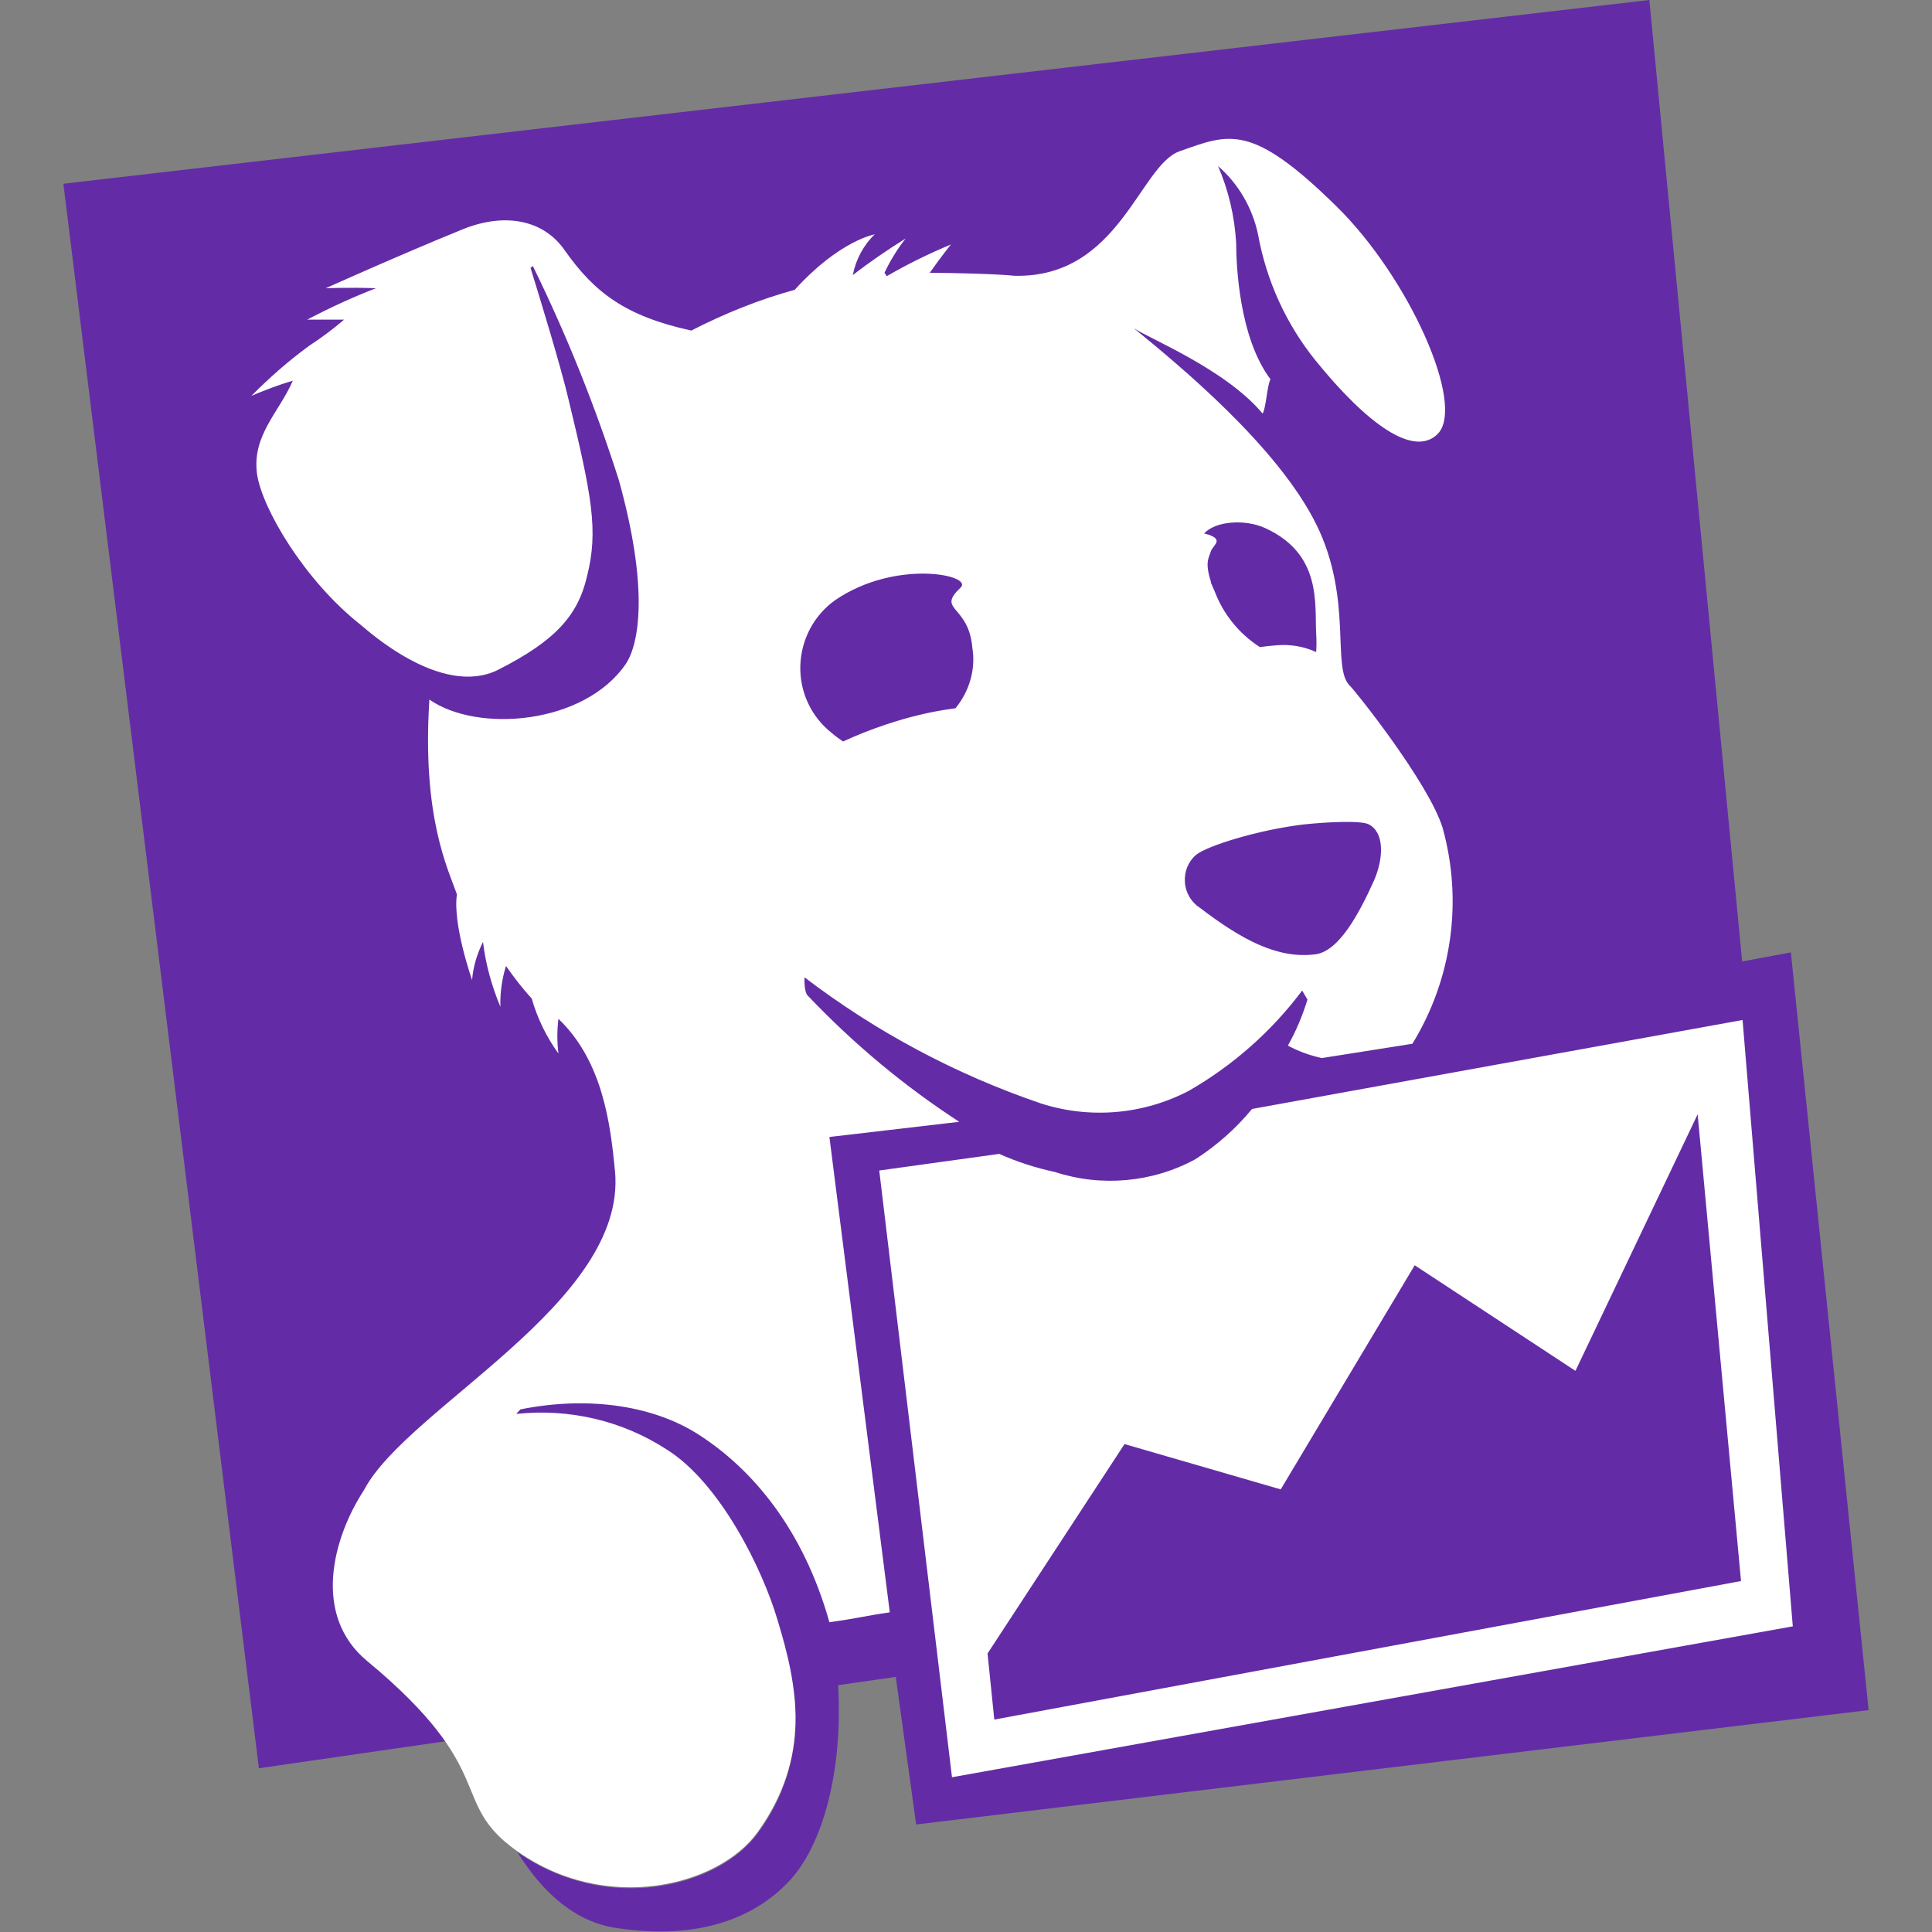
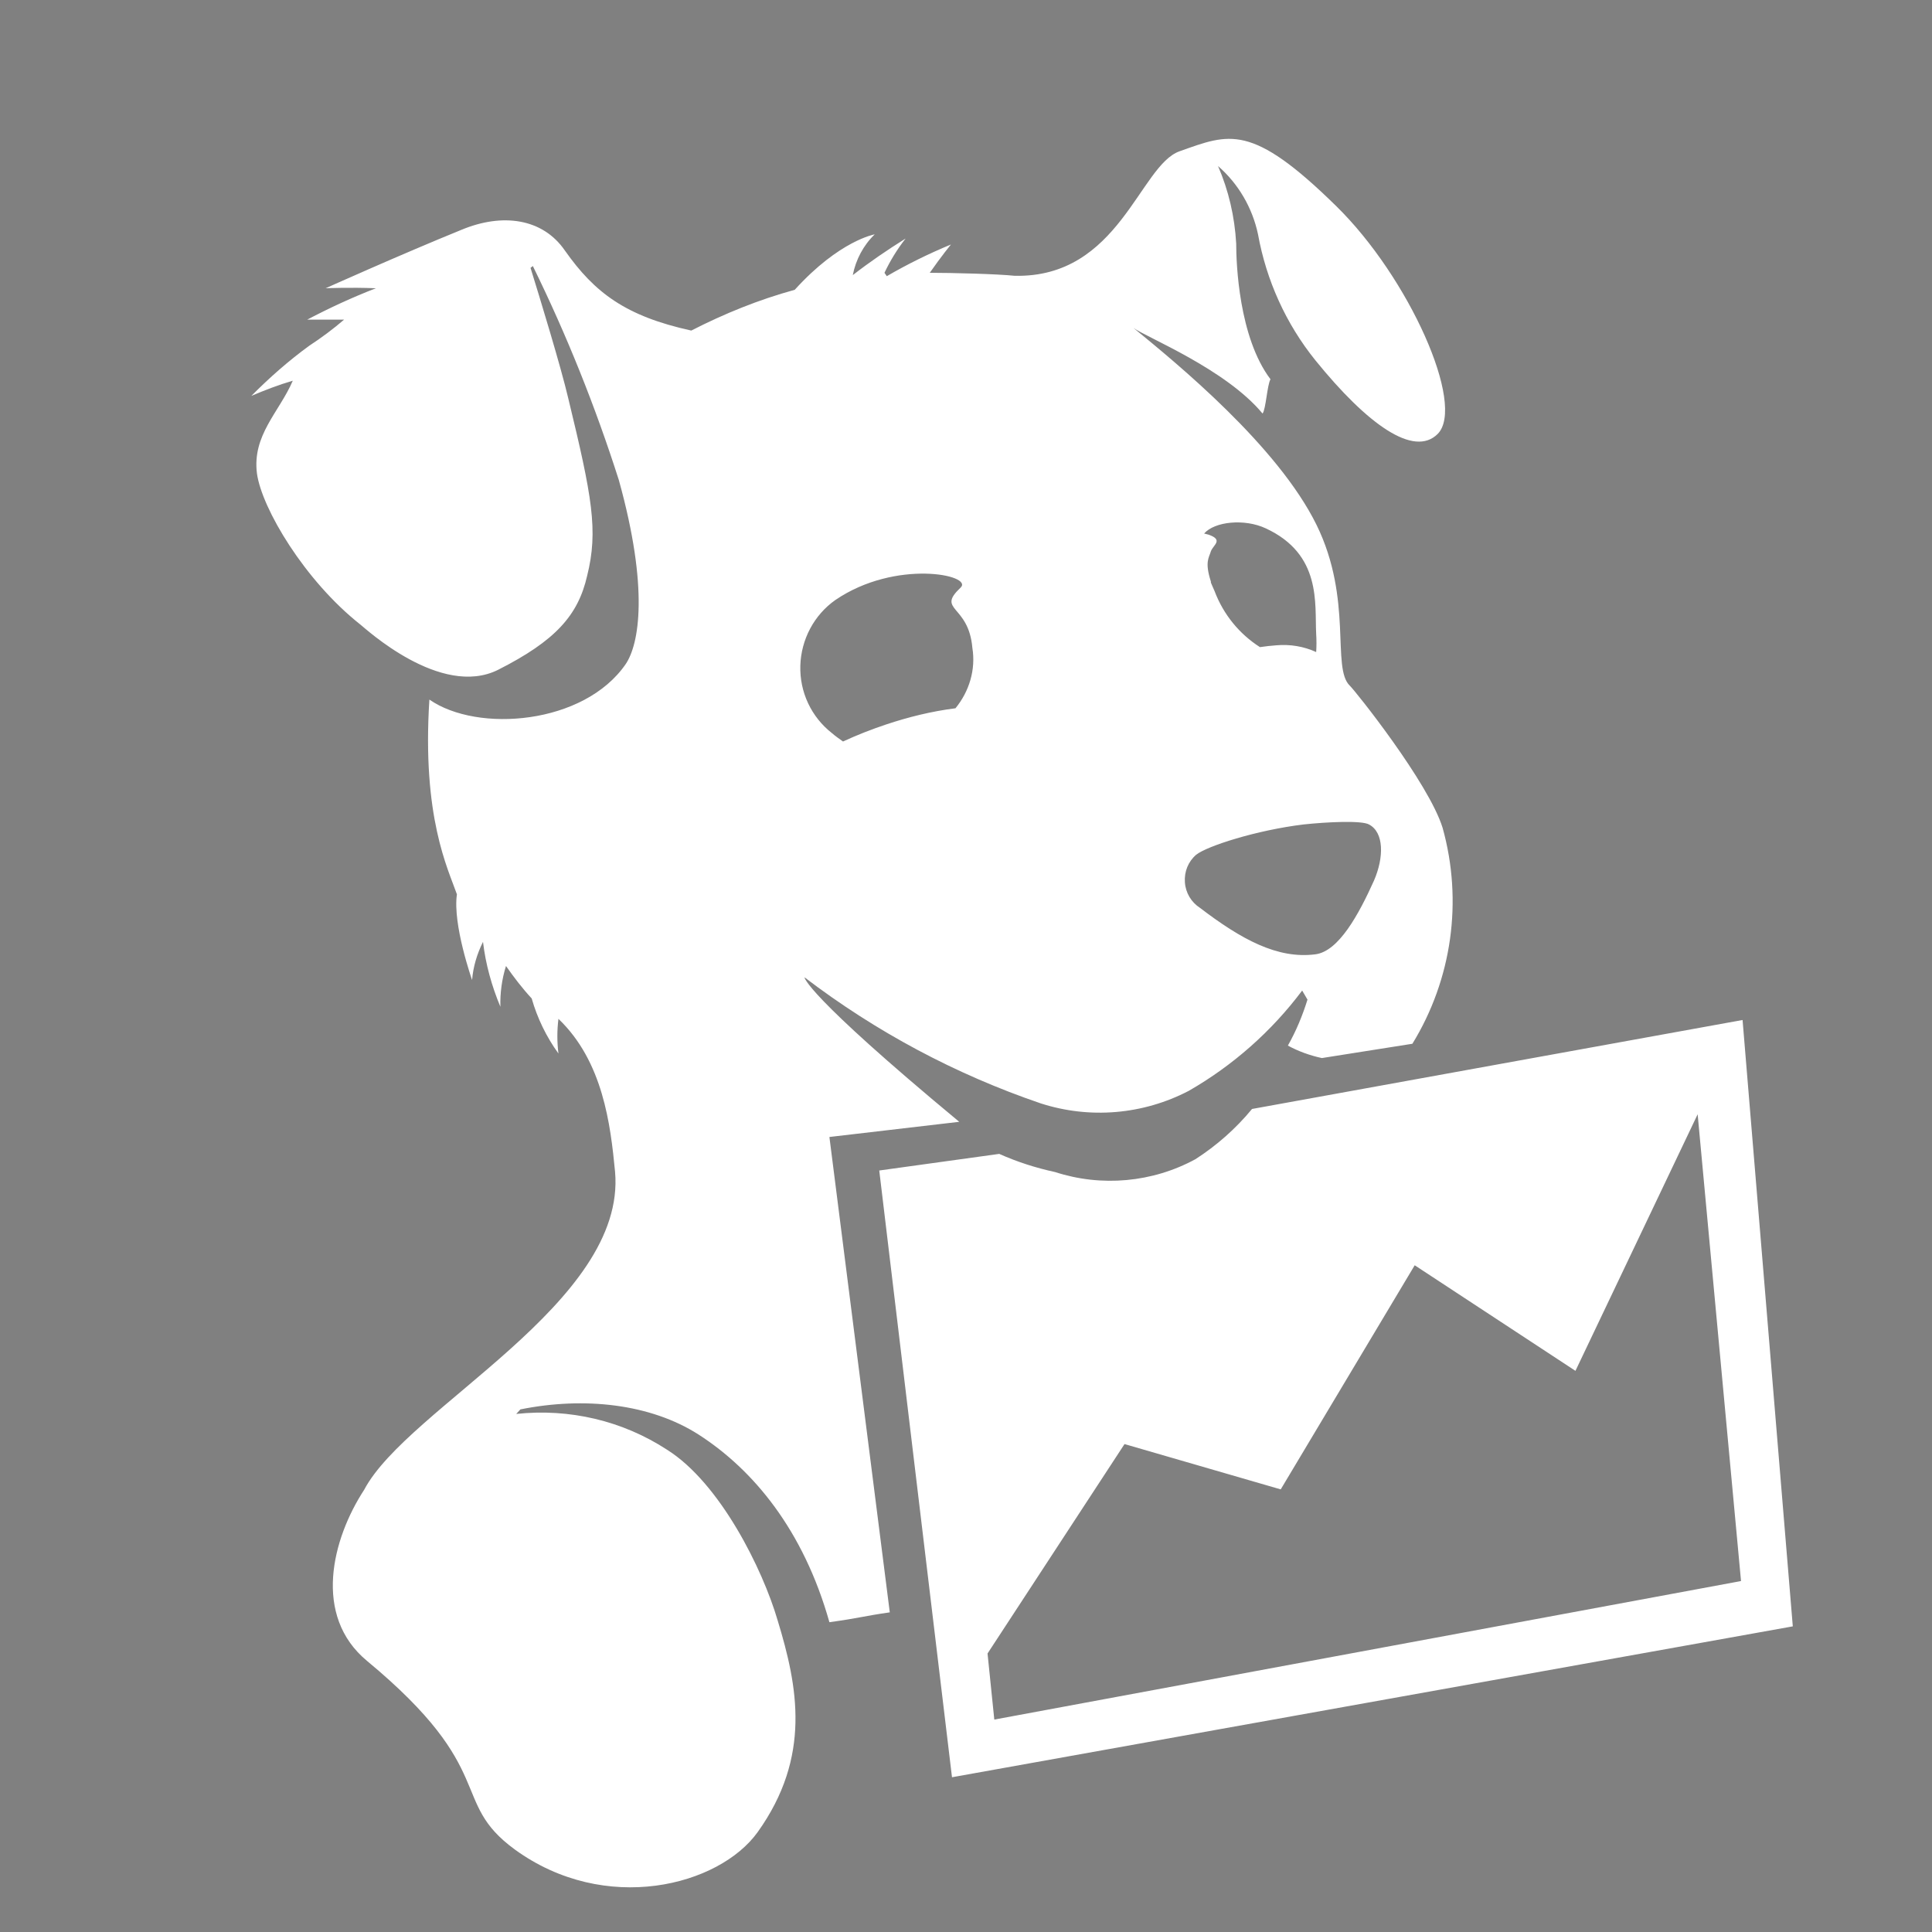
<svg xmlns="http://www.w3.org/2000/svg" width="20px" height="20px" viewBox="0 0 20 20" version="1.1">
  <rect x="0" y="0" width="20" height="20" fill="#808080" stroke="none" />
  <g id="surface1">
-     <path style=" stroke:none;fill-rule:nonzero;fill:rgb(38.824%,17.255%,65.098%);fill-opacity:1;" d="M 18.539 9.859 L 19.344 17.703 L 9.484 18.887 L 9.273 17.359 L 8.676 17.445 C 8.727 18.297 8.531 19.105 8.152 19.492 C 7.711 19.945 7.07 20.062 6.398 19.961 C 5.945 19.902 5.605 19.574 5.355 19.172 C 6.293 19.832 7.449 19.527 7.844 18.977 C 8.16 18.555 8.293 18.023 8.215 17.504 L 2.68 18.305 L 0.656 1.902 L 17.074 0 L 18.035 9.953 Z M 18.539 9.859 " />
-     <path style=" stroke:none;fill-rule:nonzero;fill:rgb(100%,100%,100%);fill-opacity:1;" d="M 9.93 11.613 C 9.359 11.242 8.836 10.805 8.367 10.312 C 8.32 10.277 8.328 10.117 8.328 10.117 C 9.066 10.68 9.891 11.121 10.773 11.422 C 11.281 11.586 11.832 11.539 12.305 11.293 C 12.762 11.031 13.164 10.676 13.48 10.254 L 13.535 10.348 C 13.484 10.512 13.418 10.672 13.332 10.824 C 13.441 10.883 13.559 10.926 13.684 10.953 L 14.621 10.805 C 15.031 10.137 15.145 9.328 14.934 8.57 C 14.789 8.102 14.027 7.148 13.973 7.098 C 13.781 6.914 14.008 6.207 13.629 5.434 C 13.227 4.617 12.188 3.766 11.734 3.395 C 11.867 3.492 12.688 3.82 13.07 4.281 C 13.105 4.234 13.117 3.988 13.152 3.926 C 12.824 3.492 12.797 2.727 12.797 2.52 C 12.781 2.242 12.719 1.973 12.609 1.719 C 12.82 1.902 12.965 2.152 13.023 2.426 C 13.109 2.902 13.312 3.352 13.617 3.73 C 14.156 4.395 14.637 4.738 14.883 4.492 C 15.176 4.195 14.586 2.871 13.832 2.133 C 12.953 1.27 12.727 1.383 12.211 1.566 C 11.797 1.711 11.586 2.879 10.504 2.855 C 10.324 2.836 9.855 2.824 9.625 2.824 C 9.742 2.656 9.844 2.531 9.844 2.531 C 9.617 2.625 9.395 2.734 9.18 2.859 L 9.156 2.824 C 9.215 2.699 9.289 2.578 9.375 2.469 C 9.188 2.586 9.004 2.711 8.828 2.848 C 8.859 2.688 8.938 2.539 9.055 2.426 C 9.055 2.426 8.691 2.488 8.227 3 C 7.855 3.102 7.5 3.246 7.156 3.422 C 6.477 3.273 6.156 3.031 5.848 2.594 C 5.617 2.258 5.199 2.203 4.777 2.379 C 4.152 2.633 3.371 2.984 3.371 2.984 C 3.371 2.984 3.625 2.973 3.891 2.984 C 3.648 3.078 3.41 3.188 3.18 3.309 C 3.18 3.309 3.352 3.309 3.562 3.309 C 3.449 3.406 3.328 3.496 3.203 3.578 C 2.988 3.734 2.789 3.91 2.602 4.098 C 2.742 4.039 2.883 3.984 3.031 3.941 C 2.891 4.266 2.609 4.504 2.66 4.902 C 2.711 5.266 3.156 6.012 3.73 6.465 C 3.781 6.504 4.562 7.23 5.156 6.934 C 5.75 6.633 5.984 6.371 6.078 5.961 C 6.195 5.492 6.129 5.141 5.883 4.125 C 5.805 3.793 5.594 3.102 5.492 2.773 L 5.516 2.754 C 5.867 3.469 6.164 4.211 6.406 4.969 C 6.719 6.094 6.617 6.668 6.477 6.875 C 6.047 7.5 4.945 7.59 4.445 7.242 C 4.367 8.457 4.637 8.992 4.73 9.258 C 4.684 9.57 4.887 10.145 4.887 10.145 C 4.898 10.008 4.938 9.875 5 9.75 C 5.027 9.98 5.09 10.207 5.18 10.422 C 5.176 10.281 5.195 10.137 5.238 10 C 5.32 10.117 5.406 10.23 5.504 10.336 C 5.562 10.539 5.656 10.734 5.781 10.906 C 5.766 10.785 5.766 10.668 5.781 10.547 C 6.242 10.988 6.32 11.641 6.367 12.129 C 6.488 13.488 4.219 14.57 3.77 15.422 C 3.438 15.93 3.234 16.727 3.801 17.195 C 5.172 18.332 4.645 18.645 5.328 19.145 C 6.266 19.828 7.445 19.523 7.844 18.965 C 8.402 18.184 8.258 17.457 8.051 16.777 C 7.895 16.242 7.453 15.352 6.906 15.008 C 6.445 14.707 5.895 14.578 5.344 14.637 L 5.387 14.59 C 6.047 14.457 6.734 14.531 7.234 14.852 C 7.797 15.215 8.316 15.836 8.586 16.793 C 8.898 16.75 8.938 16.73 9.211 16.691 L 8.586 11.77 Z M 13.102 5.469 C 13.684 5.738 13.609 6.25 13.625 6.562 C 13.629 6.625 13.629 6.688 13.625 6.75 C 13.496 6.691 13.355 6.668 13.215 6.68 C 13.156 6.684 13.098 6.691 13.043 6.699 C 12.828 6.562 12.664 6.359 12.574 6.121 L 12.547 6.059 L 12.535 6.031 L 12.535 6.02 C 12.469 5.816 12.516 5.773 12.535 5.707 C 12.559 5.641 12.668 5.59 12.512 5.535 C 12.496 5.531 12.48 5.527 12.465 5.523 C 12.574 5.398 12.883 5.367 13.102 5.469 Z M 12.383 8.848 C 12.496 8.758 13.008 8.594 13.492 8.535 C 13.742 8.508 14.098 8.492 14.172 8.535 C 14.328 8.617 14.328 8.875 14.223 9.117 C 14.066 9.465 13.859 9.848 13.617 9.879 C 13.223 9.93 12.848 9.723 12.422 9.398 C 12.332 9.34 12.273 9.242 12.266 9.133 C 12.258 9.023 12.301 8.918 12.383 8.848 Z M 8.648 6.211 C 9.273 5.785 10.078 5.953 9.945 6.082 C 9.688 6.324 10.027 6.254 10.066 6.707 C 10.102 6.93 10.035 7.156 9.891 7.332 C 9.645 7.363 9.406 7.422 9.172 7.5 C 9.02 7.551 8.871 7.609 8.727 7.676 C 8.688 7.648 8.648 7.621 8.613 7.59 C 8.398 7.422 8.277 7.164 8.285 6.891 C 8.293 6.621 8.426 6.367 8.648 6.211 Z M 18.039 10.559 L 12.961 11.48 C 12.793 11.684 12.594 11.859 12.375 12 C 11.93 12.242 11.402 12.289 10.922 12.133 C 10.723 12.09 10.527 12.027 10.344 11.945 L 9.102 12.117 L 9.855 18.398 L 18.559 16.836 Z M 10.293 17.801 L 10.223 17.117 L 11.641 14.949 L 13.258 15.418 L 14.645 13.098 L 16.309 14.191 L 17.574 11.535 L 18.023 16.367 Z M 10.293 17.801 " />
+     <path style=" stroke:none;fill-rule:nonzero;fill:rgb(100%,100%,100%);fill-opacity:1;" d="M 9.93 11.613 C 8.32 10.277 8.328 10.117 8.328 10.117 C 9.066 10.68 9.891 11.121 10.773 11.422 C 11.281 11.586 11.832 11.539 12.305 11.293 C 12.762 11.031 13.164 10.676 13.48 10.254 L 13.535 10.348 C 13.484 10.512 13.418 10.672 13.332 10.824 C 13.441 10.883 13.559 10.926 13.684 10.953 L 14.621 10.805 C 15.031 10.137 15.145 9.328 14.934 8.57 C 14.789 8.102 14.027 7.148 13.973 7.098 C 13.781 6.914 14.008 6.207 13.629 5.434 C 13.227 4.617 12.188 3.766 11.734 3.395 C 11.867 3.492 12.688 3.82 13.07 4.281 C 13.105 4.234 13.117 3.988 13.152 3.926 C 12.824 3.492 12.797 2.727 12.797 2.52 C 12.781 2.242 12.719 1.973 12.609 1.719 C 12.82 1.902 12.965 2.152 13.023 2.426 C 13.109 2.902 13.312 3.352 13.617 3.73 C 14.156 4.395 14.637 4.738 14.883 4.492 C 15.176 4.195 14.586 2.871 13.832 2.133 C 12.953 1.27 12.727 1.383 12.211 1.566 C 11.797 1.711 11.586 2.879 10.504 2.855 C 10.324 2.836 9.855 2.824 9.625 2.824 C 9.742 2.656 9.844 2.531 9.844 2.531 C 9.617 2.625 9.395 2.734 9.18 2.859 L 9.156 2.824 C 9.215 2.699 9.289 2.578 9.375 2.469 C 9.188 2.586 9.004 2.711 8.828 2.848 C 8.859 2.688 8.938 2.539 9.055 2.426 C 9.055 2.426 8.691 2.488 8.227 3 C 7.855 3.102 7.5 3.246 7.156 3.422 C 6.477 3.273 6.156 3.031 5.848 2.594 C 5.617 2.258 5.199 2.203 4.777 2.379 C 4.152 2.633 3.371 2.984 3.371 2.984 C 3.371 2.984 3.625 2.973 3.891 2.984 C 3.648 3.078 3.41 3.188 3.18 3.309 C 3.18 3.309 3.352 3.309 3.562 3.309 C 3.449 3.406 3.328 3.496 3.203 3.578 C 2.988 3.734 2.789 3.91 2.602 4.098 C 2.742 4.039 2.883 3.984 3.031 3.941 C 2.891 4.266 2.609 4.504 2.66 4.902 C 2.711 5.266 3.156 6.012 3.73 6.465 C 3.781 6.504 4.562 7.23 5.156 6.934 C 5.75 6.633 5.984 6.371 6.078 5.961 C 6.195 5.492 6.129 5.141 5.883 4.125 C 5.805 3.793 5.594 3.102 5.492 2.773 L 5.516 2.754 C 5.867 3.469 6.164 4.211 6.406 4.969 C 6.719 6.094 6.617 6.668 6.477 6.875 C 6.047 7.5 4.945 7.59 4.445 7.242 C 4.367 8.457 4.637 8.992 4.73 9.258 C 4.684 9.57 4.887 10.145 4.887 10.145 C 4.898 10.008 4.938 9.875 5 9.75 C 5.027 9.98 5.09 10.207 5.18 10.422 C 5.176 10.281 5.195 10.137 5.238 10 C 5.32 10.117 5.406 10.23 5.504 10.336 C 5.562 10.539 5.656 10.734 5.781 10.906 C 5.766 10.785 5.766 10.668 5.781 10.547 C 6.242 10.988 6.32 11.641 6.367 12.129 C 6.488 13.488 4.219 14.57 3.77 15.422 C 3.438 15.93 3.234 16.727 3.801 17.195 C 5.172 18.332 4.645 18.645 5.328 19.145 C 6.266 19.828 7.445 19.523 7.844 18.965 C 8.402 18.184 8.258 17.457 8.051 16.777 C 7.895 16.242 7.453 15.352 6.906 15.008 C 6.445 14.707 5.895 14.578 5.344 14.637 L 5.387 14.59 C 6.047 14.457 6.734 14.531 7.234 14.852 C 7.797 15.215 8.316 15.836 8.586 16.793 C 8.898 16.75 8.938 16.73 9.211 16.691 L 8.586 11.77 Z M 13.102 5.469 C 13.684 5.738 13.609 6.25 13.625 6.562 C 13.629 6.625 13.629 6.688 13.625 6.75 C 13.496 6.691 13.355 6.668 13.215 6.68 C 13.156 6.684 13.098 6.691 13.043 6.699 C 12.828 6.562 12.664 6.359 12.574 6.121 L 12.547 6.059 L 12.535 6.031 L 12.535 6.02 C 12.469 5.816 12.516 5.773 12.535 5.707 C 12.559 5.641 12.668 5.59 12.512 5.535 C 12.496 5.531 12.48 5.527 12.465 5.523 C 12.574 5.398 12.883 5.367 13.102 5.469 Z M 12.383 8.848 C 12.496 8.758 13.008 8.594 13.492 8.535 C 13.742 8.508 14.098 8.492 14.172 8.535 C 14.328 8.617 14.328 8.875 14.223 9.117 C 14.066 9.465 13.859 9.848 13.617 9.879 C 13.223 9.93 12.848 9.723 12.422 9.398 C 12.332 9.34 12.273 9.242 12.266 9.133 C 12.258 9.023 12.301 8.918 12.383 8.848 Z M 8.648 6.211 C 9.273 5.785 10.078 5.953 9.945 6.082 C 9.688 6.324 10.027 6.254 10.066 6.707 C 10.102 6.93 10.035 7.156 9.891 7.332 C 9.645 7.363 9.406 7.422 9.172 7.5 C 9.02 7.551 8.871 7.609 8.727 7.676 C 8.688 7.648 8.648 7.621 8.613 7.59 C 8.398 7.422 8.277 7.164 8.285 6.891 C 8.293 6.621 8.426 6.367 8.648 6.211 Z M 18.039 10.559 L 12.961 11.48 C 12.793 11.684 12.594 11.859 12.375 12 C 11.93 12.242 11.402 12.289 10.922 12.133 C 10.723 12.09 10.527 12.027 10.344 11.945 L 9.102 12.117 L 9.855 18.398 L 18.559 16.836 Z M 10.293 17.801 L 10.223 17.117 L 11.641 14.949 L 13.258 15.418 L 14.645 13.098 L 16.309 14.191 L 17.574 11.535 L 18.023 16.367 Z M 10.293 17.801 " />
  </g>
</svg>